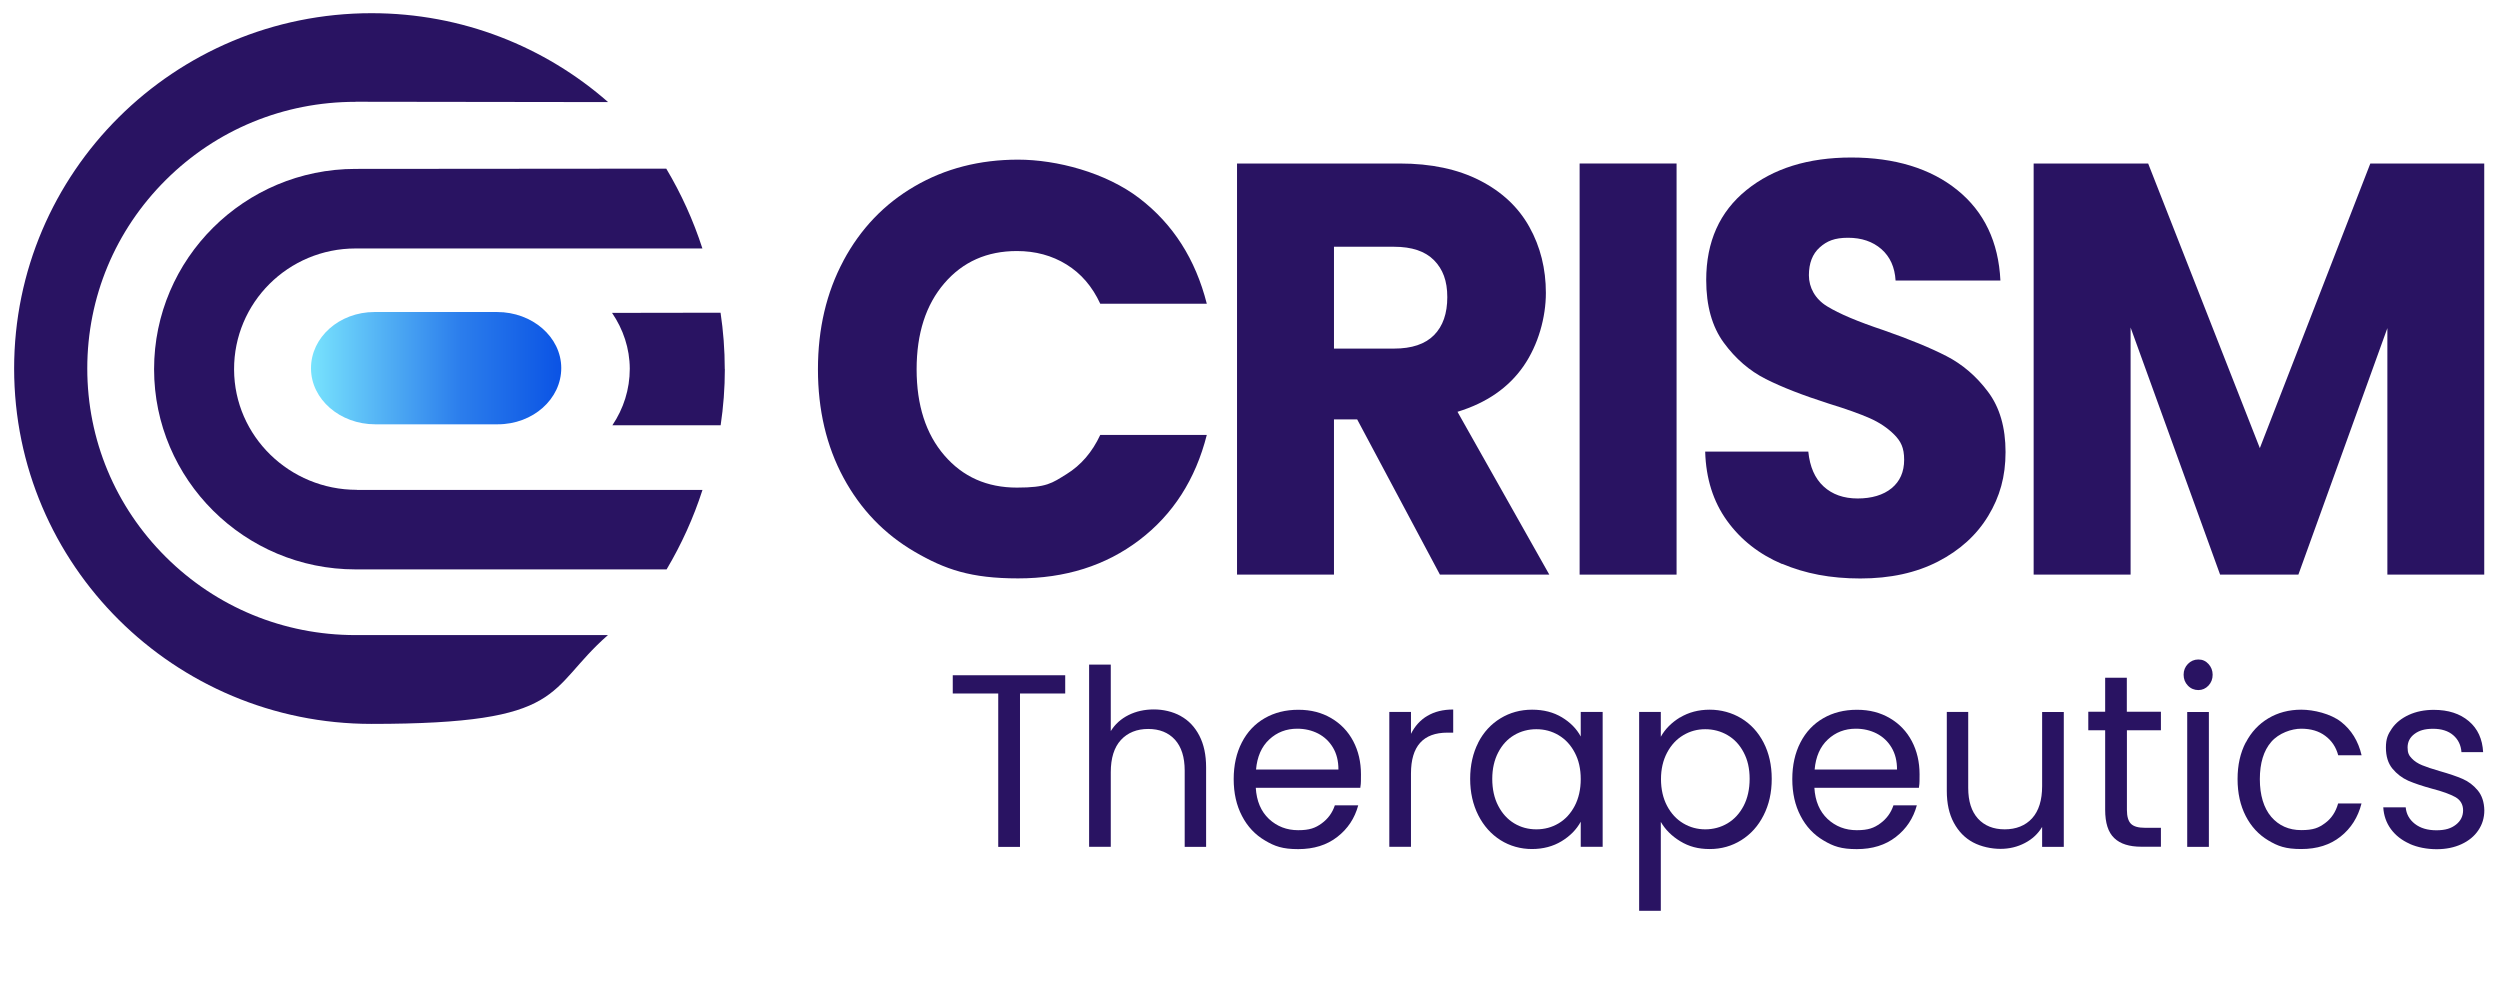
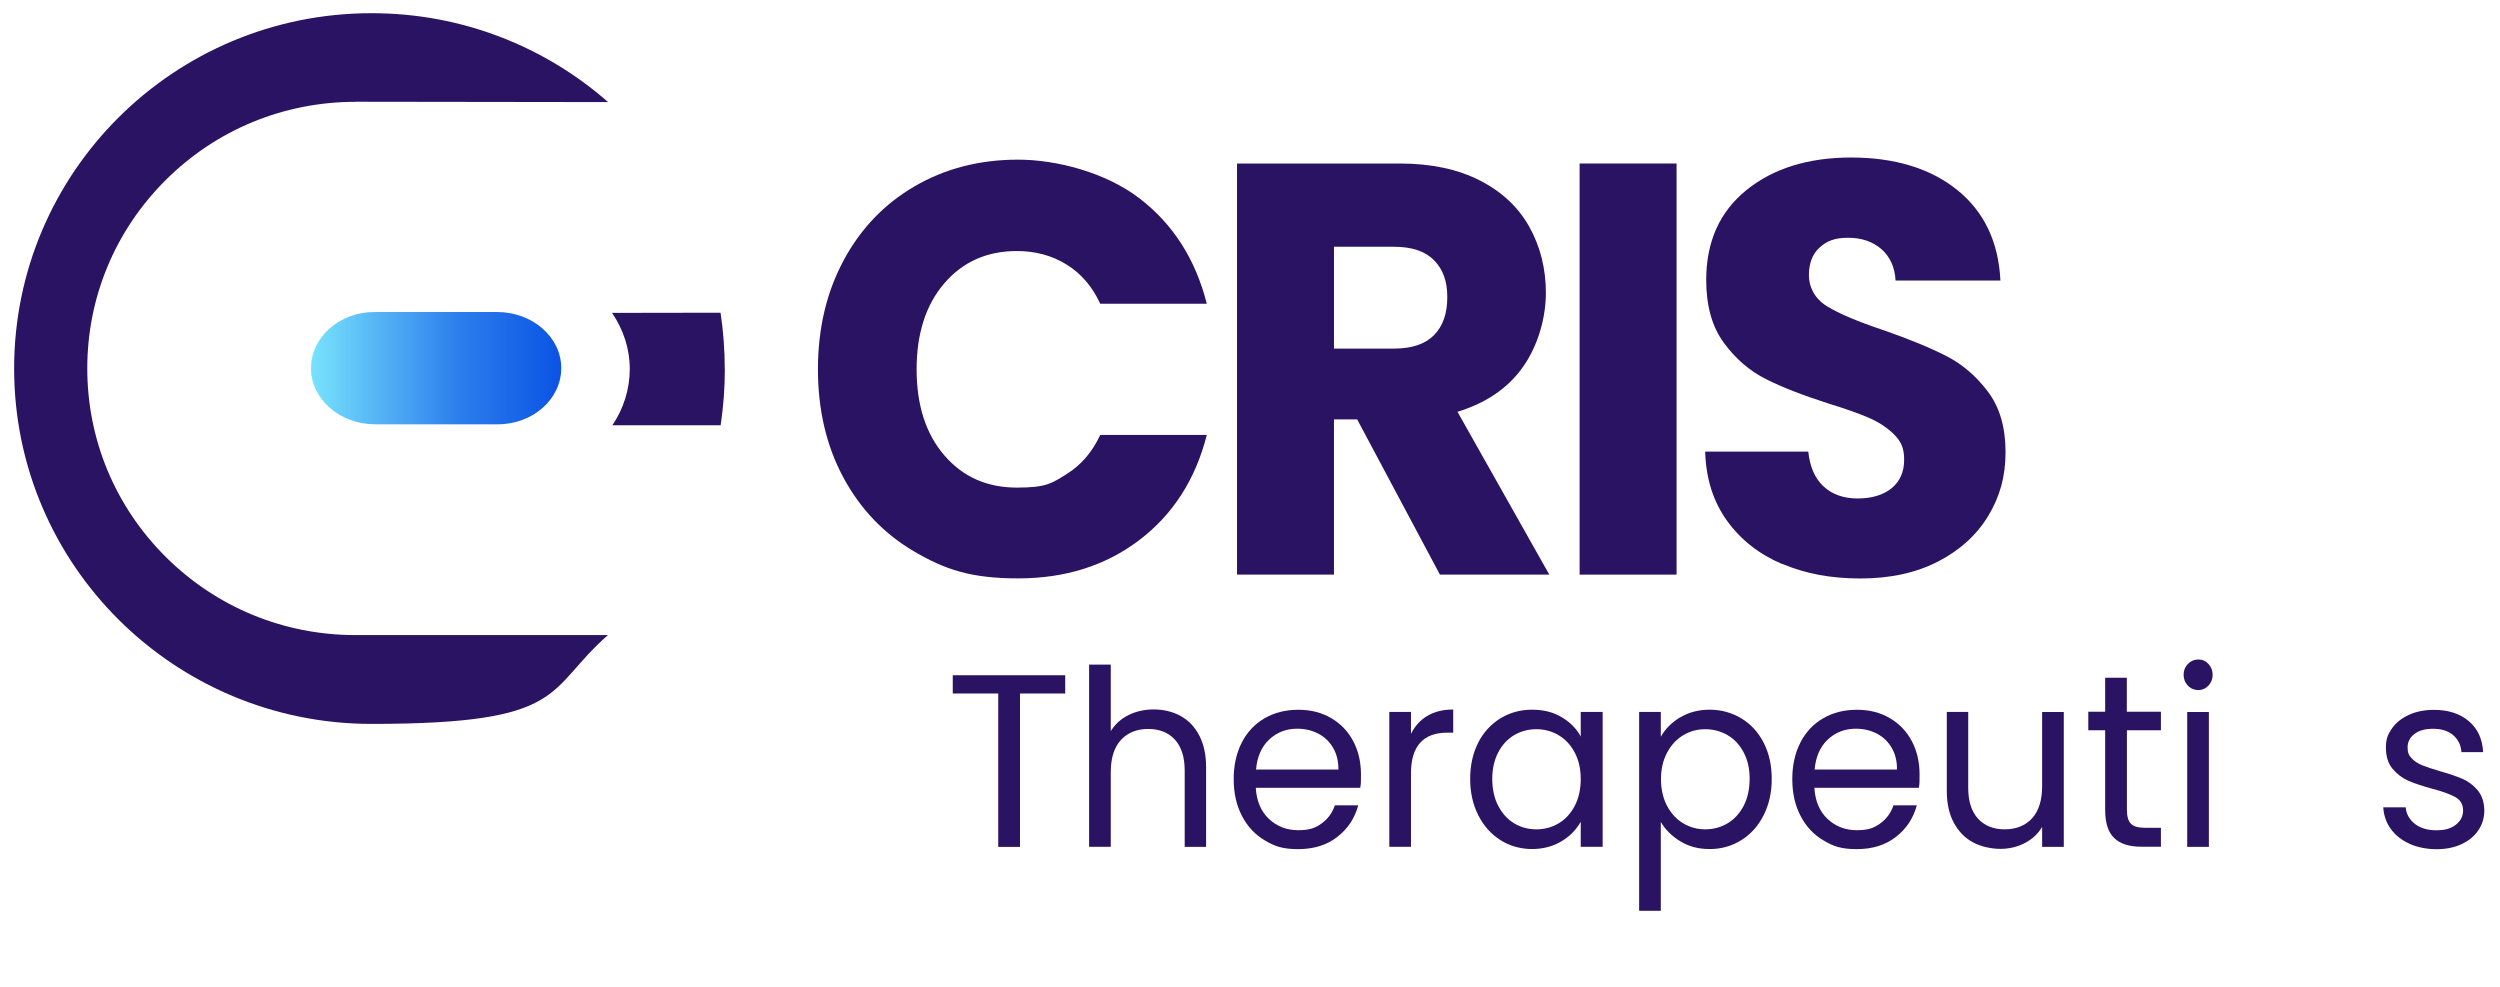
<svg xmlns="http://www.w3.org/2000/svg" id="Layer_1" version="1.1" viewBox="0 0 2918.9 1152.7">
  <defs>
    <style>
      .st0 {
        fill: url(#linear-gradient);
      }

      .st1 {
        fill: #291362;
      }
    </style>
    <linearGradient id="linear-gradient" x1="363.1" y1="429.9" x2="655.2" y2="429.9" gradientUnits="userSpaceOnUse">
      <stop offset="0" stop-color="#78e3fd" />
      <stop offset=".3" stop-color="#51aff4" />
      <stop offset=".6" stop-color="#2b7dec" />
      <stop offset=".9" stop-color="#135ee6" />
      <stop offset="1" stop-color="#0b53e5" />
    </linearGradient>
  </defs>
  <g>
    <path class="st1" d="M984.8,304.3c19.9-37.1,47.5-66.1,83.1-86.8,35.5-20.7,75.8-31.1,120.8-31.1s102.3,15,141.6,45.1c39.3,30.1,65.5,71.1,78.7,123.1h-124.4c-9.3-20.1-22.4-35.3-39.4-45.8-17-10.5-36.3-15.7-57.9-15.7-34.9,0-63.1,12.5-84.7,37.6-21.6,25.1-32.4,58.6-32.4,100.5s10.8,75.5,32.4,100.5c21.6,25.1,49.8,37.6,84.7,37.6s40.9-5.2,57.9-15.7c17-10.5,30.1-25.8,39.4-45.8h124.4c-13.2,52-39.5,92.9-78.7,122.7-39.3,29.9-86.5,44.8-141.6,44.8s-85.3-10.4-120.8-31.1c-35.5-20.7-63.2-49.6-83.1-86.5-19.9-36.9-29.8-79.1-29.8-126.5s9.9-89.7,29.8-126.8" />
    <polygon class="st1" points="1243.7 788.4 1243.7 809.7 1190.9 809.7 1190.9 988.8 1165.5 988.8 1165.5 809.7 1112.4 809.7 1112.4 788.4 1243.7 788.4" />
    <g>
      <path class="st1" d="M1378.5,836c9.3,5.1,16.5,12.7,21.8,22.9,5.3,10.2,7.9,22.5,7.9,37.1v92.8h-25v-89.1c0-15.7-3.8-27.7-11.4-36.1-7.6-8.3-18-12.5-31.2-12.5s-24,4.3-31.9,12.9c-7.9,8.6-11.8,21.2-11.8,37.6v87.1h-25.3v-212.7h25.3v77.6c5-8.1,11.9-14.3,20.7-18.7,8.8-4.4,18.7-6.6,29.6-6.6s21.9,2.5,31.2,7.6" />
      <path class="st1" d="M1556.3,872.8c-4.3-7.2-10.1-12.6-17.4-16.4-7.3-3.7-15.4-5.6-24.3-5.6-12.8,0-23.7,4.2-32.7,12.6-9,8.4-14.1,20.1-15.4,35.1h96.2c0-10-2.1-18.5-6.4-25.7M1588,919.8h-121.8c.9,15.5,6.1,27.6,15.4,36.4,9.4,8.7,20.7,13.1,34.1,13.1s20.1-2.6,27.4-7.9c7.3-5.3,12.5-12.3,15.4-21.1h27.3c-4.1,15.1-12.2,27.4-24.5,36.9-12.2,9.5-27.4,14.2-45.6,14.2s-27.4-3.3-38.8-10.1c-11.4-6.7-20.4-16.2-26.8-28.6-6.5-12.4-9.7-26.7-9.7-43s3.2-30.6,9.5-42.8c6.3-12.3,15.2-21.7,26.6-28.3,11.4-6.6,24.5-9.9,39.4-9.9s27.3,3.3,38.4,9.8c11.1,6.5,19.7,15.5,25.7,26.9,6,11.4,9,24.3,9,38.7s-.3,10.3-.8,15.8" />
      <path class="st1" d="M1666.5,835.9c8.2-5,18.3-7.5,30.2-7.5v27h-6.7c-28.4,0-42.6,15.9-42.6,47.7v85.6h-25.3v-157.5h25.3v25.6c4.5-9,10.8-16,19.1-21" />
      <path class="st1" d="M1838.6,878.7c-4.6-8.8-10.9-15.6-18.8-20.3-7.9-4.7-16.6-7-26-7s-18.1,2.3-25.9,6.9c-7.8,4.6-14,11.3-18.6,20.1-4.6,8.8-7,19.2-7,31s2.3,22.6,7,31.5c4.6,8.9,10.8,15.7,18.6,20.4,7.8,4.7,16.4,7,25.9,7s18.1-2.3,26-7c7.9-4.7,14.1-11.5,18.8-20.4,4.6-8.9,7-19.3,7-31.2s-2.3-22.2-7-31M1725.9,867c6.3-12.2,15-21.6,26-28.3,11-6.7,23.3-10.1,36.9-10.1s24.9,3,34.8,8.9c9.8,5.9,17.2,13.4,22,22.4v-28.7h25.6v157.5h-25.6v-29.3c-5,9.2-12.5,16.8-22.4,22.8-9.9,6-21.5,9.1-34.6,9.1s-25.8-3.5-36.7-10.4c-10.9-6.9-19.6-16.6-25.9-29-6.3-12.5-9.5-26.6-9.5-42.5s3.2-30.2,9.5-42.4" />
      <path class="st1" d="M2035.8,878.4c-4.6-8.8-10.9-15.5-18.8-20.1-7.9-4.6-16.6-6.9-26-6.9s-17.8,2.3-25.7,7c-7.9,4.7-14.2,11.5-18.9,20.4-4.7,8.9-7.1,19.2-7.1,30.9s2.4,22.3,7.1,31.2c4.7,8.9,11,15.7,18.9,20.4,7.9,4.7,16.5,7,25.7,7s18.1-2.3,26-7c7.9-4.7,14.1-11.5,18.8-20.4,4.6-8.9,7-19.4,7-31.5s-2.3-22.2-7-31M1961.6,837.7c9.9-6,21.5-9.1,34.6-9.1s25.8,3.4,36.9,10.1c11,6.7,19.7,16.1,26,28.3,6.3,12.2,9.5,26.3,9.5,42.4s-3.2,30.1-9.5,42.5c-6.3,12.5-15,22.1-26,29-11,6.9-23.3,10.4-36.9,10.4s-24.4-3-34.4-9.1c-9.9-6-17.5-13.6-22.7-22.6v103.8h-25.3v-232.2h25.3v29c5-9,12.5-16.5,22.4-22.6" />
      <path class="st1" d="M2208.5,872.8c-4.3-7.2-10.1-12.6-17.4-16.4-7.3-3.7-15.4-5.6-24.3-5.6-12.8,0-23.7,4.2-32.7,12.6-9,8.4-14.1,20.1-15.4,35.1h96.2c0-10-2.1-18.5-6.4-25.7M2240.2,919.8h-121.8c.9,15.5,6.1,27.6,15.4,36.4,9.4,8.7,20.7,13.1,34.1,13.1s20.1-2.6,27.4-7.9c7.3-5.3,12.5-12.3,15.4-21.1h27.3c-4.1,15.1-12.2,27.4-24.5,36.9-12.2,9.5-27.4,14.2-45.6,14.2s-27.4-3.3-38.8-10.1c-11.4-6.7-20.4-16.2-26.8-28.6-6.5-12.4-9.7-26.7-9.7-43s3.2-30.6,9.5-42.8c6.3-12.3,15.2-21.7,26.6-28.3,11.4-6.6,24.5-9.9,39.4-9.9s27.3,3.3,38.4,9.8c11.1,6.5,19.7,15.5,25.7,26.9,6,11.4,9,24.3,9,38.7s-.3,10.3-.8,15.8" />
      <path class="st1" d="M2409.6,831.3v157.5h-25.3v-23.3c-4.8,8-11.5,14.3-20.2,18.8-8.6,4.5-18.1,6.8-28.5,6.8s-22.5-2.5-32-7.6c-9.5-5.1-16.9-12.7-22.4-22.9-5.5-10.2-8.2-22.5-8.2-37.1v-92.3h25v88.8c0,15.5,3.8,27.4,11.4,35.8,7.6,8.3,18,12.5,31.2,12.5s24.2-4.3,32-12.9c7.8-8.6,11.7-21.2,11.7-37.6v-86.5h25.3Z" />
      <path class="st1" d="M2483.3,852.8v92.8c0,7.7,1.6,13.1,4.7,16.2,3.2,3.2,8.6,4.7,16.4,4.7h18.6v22.1h-22.8c-14.1,0-24.7-3.3-31.7-10.1-7.1-6.7-10.6-17.7-10.6-33.1v-92.8h-19.7v-21.6h19.7v-39.7h25.3v39.7h39.8v21.6h-39.8Z" />
      <path class="st1" d="M2579,988.8h-25.3v-157.5h25.3v157.5ZM2554.5,800.5c-3.3-3.4-5-7.7-5-12.7s1.7-9.2,5-12.6c3.3-3.4,7.4-5.2,12.2-5.2s8.6,1.7,11.8,5.2c3.2,3.5,4.9,7.7,4.9,12.6s-1.6,9.2-4.9,12.7c-3.2,3.4-7.2,5.2-11.8,5.2s-8.9-1.7-12.2-5.2" />
-       <path class="st1" d="M2622.1,867c6.3-12.2,15.1-21.6,26.3-28.3,11.2-6.7,24.1-10.1,38.5-10.1s34.2,4.7,46.3,14.1c12.1,9.4,20.2,22.4,24.1,39.1h-27.3c-2.6-9.6-7.6-17.1-15.2-22.7-7.5-5.6-16.8-8.3-28-8.3s-26.1,5.1-35,15.4c-8.9,10.3-13.3,24.8-13.3,43.5s4.5,33.6,13.3,44c8.9,10.3,20.6,15.5,35,15.5s20.4-2.7,27.8-8.1c7.4-5.4,12.5-13,15.3-23h27.3c-4.1,16.1-12.2,29-24.5,38.7-12.2,9.7-27.5,14.5-45.9,14.5s-27.3-3.4-38.5-10.1c-11.2-6.7-20-16.2-26.3-28.5-6.3-12.3-9.5-26.6-9.5-43.1s3.2-30.5,9.5-42.7" />
      <path class="st1" d="M2813.5,985.2c-9.3-4.1-16.6-9.9-22-17.2-5.4-7.4-8.3-15.9-8.9-25.4h26.2c.7,7.9,4.3,14.3,10.7,19.3,6.4,5,14.8,7.5,25.2,7.5s17.2-2.2,22.8-6.6c5.6-4.4,8.3-10,8.3-16.7s-3-12-8.9-15.4c-5.9-3.3-15.1-6.7-27.5-9.9-11.3-3.1-20.5-6.2-27.7-9.3-7.1-3.2-13.3-7.9-18.4-14.1-5.1-6.2-7.6-14.4-7.6-24.6s2.3-15.4,6.9-22.1c4.6-6.7,11.2-12,19.8-16,8.5-3.9,18.3-5.9,29.2-5.9,16.9,0,30.5,4.4,40.9,13.2,10.4,8.8,15.9,20.9,16.7,36.2h-25.3c-.6-8.2-3.8-14.8-9.6-19.8-5.8-5-13.7-7.5-23.5-7.5s-16.3,2-21.7,6c-5.4,4-8.1,9.3-8.1,15.8s1.6,9.4,4.9,12.8c3.2,3.4,7.3,6,12.2,8,4.9,2,11.7,4.3,20.4,6.8,10.9,3.1,19.8,6.1,26.7,9.1,6.9,3,12.7,7.4,17.7,13.4,4.9,5.9,7.5,13.7,7.7,23.3,0,8.6-2.3,16.4-7,23.3-4.6,6.9-11.2,12.3-19.6,16.2-8.4,3.9-18.1,5.9-29.1,5.9s-22.2-2.1-31.4-6.2" />
      <path class="st1" d="M1557.5,407h70.1c20.7,0,36.3-5.2,46.7-15.7,10.4-10.5,15.5-25.3,15.5-44.4s-5.2-32.6-15.5-43.1c-10.4-10.5-25.9-15.7-46.7-15.7h-70.1v119ZM1681.2,670.9l-96.6-181.2h-27.1v181.2h-113.2V190.9h189.9c36.6,0,67.8,6.6,93.6,19.8,25.8,13.2,45.1,31.3,57.9,54.4,12.8,23,19.2,48.7,19.2,76.9s-8.7,60.4-26.1,85.5c-17.4,25.1-43.1,42.9-77.1,53.3l107.2,190.1h-127.7Z" />
    </g>
    <rect class="st1" x="1844.3" y="190.9" width="113.2" height="480" />
    <path class="st1" d="M2080.9,658.6c-26.9-11.4-48.4-28.3-64.5-50.6-16.1-22.3-24.6-49.2-25.5-80.7h120.4c1.8,17.8,7.7,31.3,17.9,40.7,10.1,9.3,23.4,14,39.7,14s30-4,39.7-12c9.7-8,14.6-19,14.6-33.2s-3.9-21.6-11.6-29.4c-7.7-7.7-17.2-14.1-28.5-19.1-11.3-5-27.2-10.7-48-17.1-30-9.6-54.5-19.1-73.5-28.7-19-9.6-35.3-23.7-49-42.4-13.7-18.7-20.5-43.1-20.5-73.2,0-44.7,15.7-79.7,47-105,31.3-25.3,72.1-38,122.4-38s92.4,12.6,123.8,38c31.3,25.3,48.1,60.5,50.3,105.6h-122.4c-.9-15.5-6.4-27.7-16.5-36.6-10.2-8.9-23.2-13.3-39-13.3s-24.7,3.8-33.1,11.3c-8.4,7.5-12.6,18.4-12.6,32.5s7.1,27.6,21.2,36.2c14.1,8.7,36.2,18,66.2,28,30,10.5,54.4,20.5,73.1,30.1,18.7,9.6,35,23.5,48.6,41.7,13.7,18.2,20.5,41.7,20.5,70.4s-6.7,52.2-20.2,74.5c-13.5,22.3-33,40.1-58.6,53.3-25.6,13.2-55.8,19.8-90.7,19.8s-64.4-5.7-91.3-17.1" />
-     <polygon class="st1" points="2767.5 190.9 2638.5 523.2 2508.1 190.9 2374.4 190.9 2374.4 670.9 2487.6 670.9 2487.6 382.4 2592.1 670.9 2683.5 670.9 2787.4 383.1 2787.4 670.9 2900.5 670.9 2900.5 190.9 2767.5 190.9" />
    <g>
-       <path class="st1" d="M416.6,571.9c-78.4,0-143-62.5-143.3-140.4-.3-78.1,63.3-141.4,141.8-141.4h405c-10.6-32.8-24.8-64-42.2-93.2l-362.8.3c-129.7,0-235.2,104.9-235.2,233.8s105.5,233.8,235.2,233.8h363.2c17.2-29,31.4-60.1,41.9-92.8h-403.6Z" />
      <path class="st1" d="M846.2,430.8c0-22.3-1.7-44.3-4.9-65.7l-126.7.2c13,19.1,20.6,41.3,20.7,65.2,0,24.1-7.3,46.7-20.3,66h126.4c3.2-21.5,4.9-43.4,4.9-65.7" />
      <path class="st1" d="M415.1,118.8l294.9.4C636.4,54.6,539.7,15.4,433.8,15.4,203.3,15.4,16.5,201.1,16.5,430.3s186.9,414.9,417.3,414.9,202.4-39.2,276-103.7h-294.8c-83.6,0-162.3-32.4-221.4-91.2-59.1-58.8-91.7-137-91.7-220.1s32.6-161.3,91.7-220.1c59.1-58.8,137.8-91.2,221.4-91.2" />
    </g>
  </g>
  <path class="st0" d="M437.2,364.3c-41,0-74.2,29.5-74.1,65.8.1,36.2,33.9,65.3,74.9,65.3h143.2c41,0,74.2-29.5,74.1-65.8-.1-36.2-33.9-65.3-74.9-65.3h-143.2Z" />
</svg>